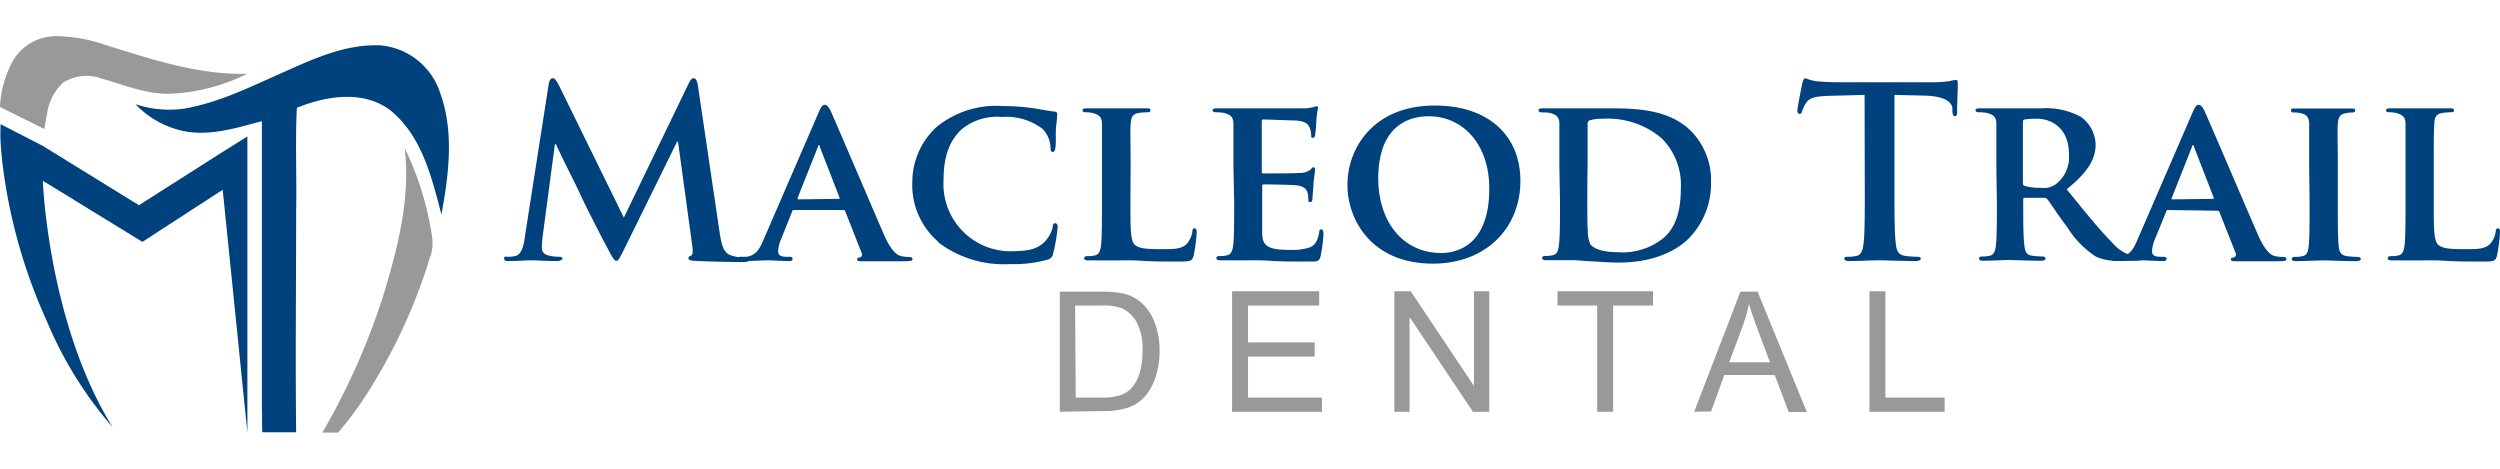
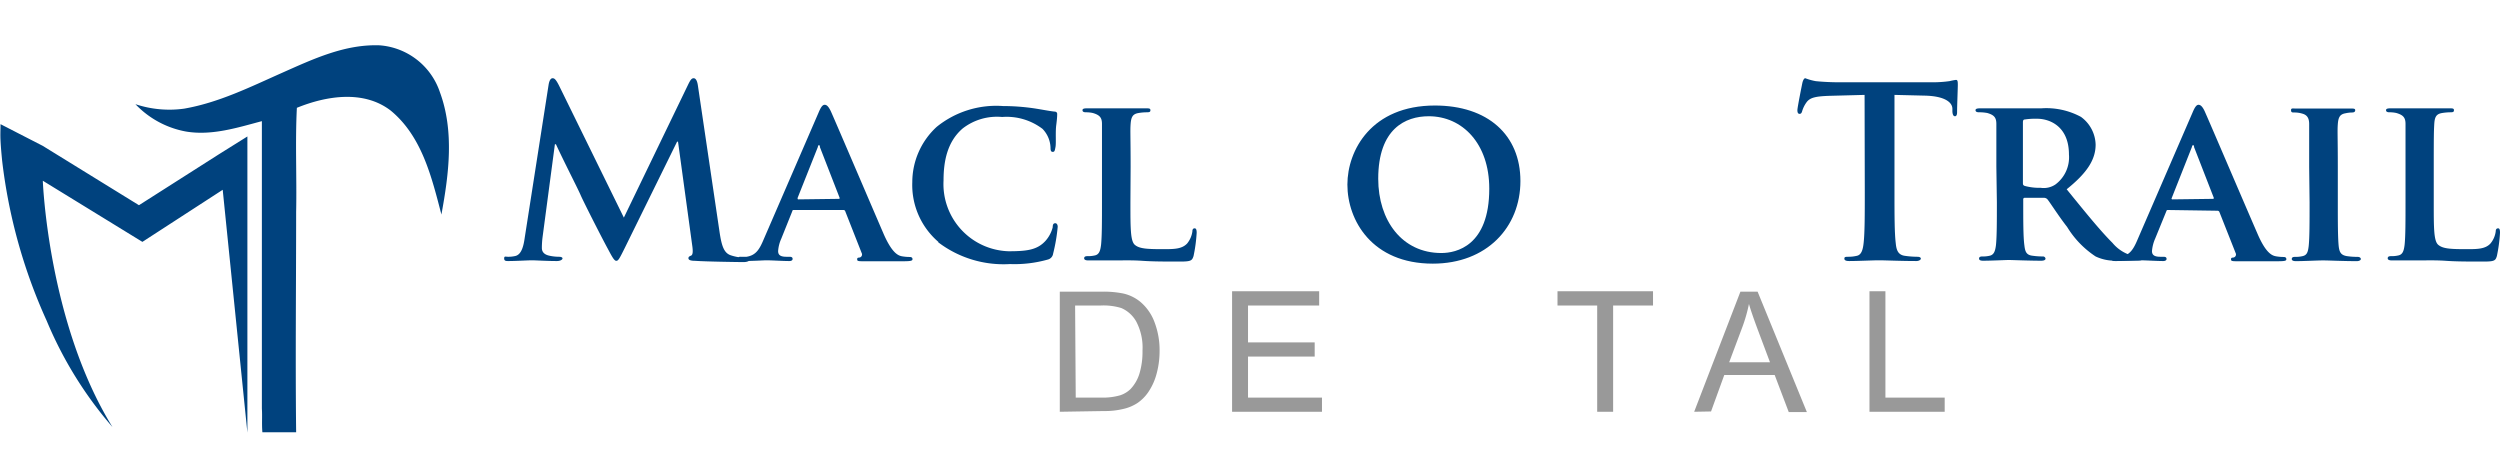
<svg xmlns="http://www.w3.org/2000/svg" id="Layer_1" data-name="Layer 1" viewBox="0 0 240 45">
-   <path d="M4.27,12.39,0,10.27A10.2,10.2,0,0,1,1.23,5.85,4.82,4.82,0,0,1,5.3,3.47a15.24,15.24,0,0,1,4.91.87c4.4,1.37,8.87,2.87,13.54,2.74A18.59,18.59,0,0,1,16.37,9c-2.3.07-4.45-.85-6.62-1.46a4.22,4.22,0,0,0-3.7.4,5,5,0,0,0-1.53,3c-.1.47-.19.94-.25,1.41" fill="#999" fill-rule="evenodd" />
  <path d="M42.38,20.61c-.93-3.57-1.87-7.53-4.88-10-2.61-2-6.2-1.4-9-.26-.17,3.33,0,6.66-.07,10,0,7.05-.08,14.1,0,21.15H25.19c-.07-.76,0-1.53-.05-2.28V11.63c-2.37.63-4.8,1.41-7.27,1A8.9,8.9,0,0,1,13,10a10.31,10.31,0,0,0,4.68.43C21,9.85,24,8.36,27.06,7s6.05-2.76,9.37-2.65a6.62,6.62,0,0,1,5.8,4.5c1.39,3.76.86,7.87.15,11.72" fill="#00427e" fill-rule="evenodd" />
-   <path d="M41.16,25.09a52.78,52.78,0,0,1-6.61,13.74,33.58,33.58,0,0,1-2.09,2.7H30.94A65.62,65.62,0,0,0,36.85,28.2c1.36-4.52,2.57-9.23,2-14a29.82,29.82,0,0,1,2.63,8.51,4.11,4.11,0,0,1-.34,2.36" fill="#999" fill-rule="evenodd" />
  <path d="M23.75,13.1V41.53L21.38,18.22l-7.71,5L4.11,17.35S4.61,31,10.8,41A37.73,37.73,0,0,1,4.48,30.79,51.48,51.48,0,0,1,.2,15.38c-.06-.63-.12-1.26-.15-1.89s0-1,0-1.57L4.1,14l9.24,5.7L21,14.82Z" fill="#00427e" fill-rule="evenodd" />
  <path d="M52.67,8.11c.07-.39.2-.6.38-.6s.32.12.62.71l6.22,12.67,6.2-12.83c.18-.36.3-.55.5-.55s.34.23.41.71l2.07,14c.21,1.43.44,2.09,1.12,2.3a4.75,4.75,0,0,0,1.41.23c.21,0,.37,0,.37.16s-.27.25-.59.25c-.57,0-3.72-.05-4.63-.12-.52,0-.66-.11-.66-.25s.09-.18.25-.25.21-.34.11-1L65.09,13.6H65L60,23.76c-.53,1.07-.64,1.28-.84,1.28s-.44-.46-.8-1.14c-.55-1-2.35-4.54-2.62-5.17s-1.58-3.17-2.37-4.88h-.1l-1.18,8.89a8.11,8.11,0,0,0-.07,1.07c0,.43.3.64.69.73a4.29,4.29,0,0,0,.95.11c.19,0,.34.05.34.16s-.2.25-.54.25c-1,0-2-.07-2.4-.07s-1.52.07-2.25.07c-.23,0-.41,0-.41-.25s.14-.16.36-.16a2.91,2.91,0,0,0,.69-.07c.63-.13.82-1,.93-1.8Z" fill="#00427e" fill-rule="evenodd" />
  <path d="M76.23,20.16c-.12,0-.14,0-.18.14L75,22.92a3.45,3.45,0,0,0-.3,1.18c0,.35.18.55.8.55h.29c.25,0,.3.09.3.21s-.11.2-.32.2c-.66,0-1.6-.07-2.23-.07-.21,0-1.28.07-2.33.07-.25,0-.36,0-.36-.2a.2.2,0,0,1,.23-.21l.59,0c.91-.14,1.25-.73,1.66-1.71l5.24-12.1c.23-.55.39-.78.6-.78s.38.19.59.62c.48,1.07,3.83,8.91,5.1,11.85.78,1.75,1.35,2,1.71,2.07a4.44,4.44,0,0,0,.75.07c.19,0,.28.07.28.21s-.12.2-.87.2-2.16,0-3.85,0c-.36,0-.59,0-.59-.15s0-.19.25-.21a.3.3,0,0,0,.18-.43L81.15,20.3a.18.18,0,0,0-.2-.14Zm4.28-1.07c.09,0,.12-.05.09-.11l-1.89-4.86c0-.07,0-.18-.09-.18s-.09.11-.11.18L76.57,19c0,.09,0,.14.07.14Z" fill="#00427e" fill-rule="evenodd" />
  <path d="M90.08,23.22a7.2,7.2,0,0,1-2.5-5.73,7.22,7.22,0,0,1,2.34-5.31,9.08,9.08,0,0,1,6.36-2,21.05,21.05,0,0,1,2.92.21c.75.11,1.41.25,2,.32.22,0,.29.11.29.23s0,.38-.09,1.07,0,1.71-.07,2.09-.09.48-.27.48-.21-.16-.21-.41a2.72,2.72,0,0,0-.77-1.8,5.7,5.7,0,0,0-3.88-1.14,5.37,5.37,0,0,0-3.78,1.1c-1.48,1.27-1.84,3.14-1.84,5a6.45,6.45,0,0,0,6.24,6.79c1.78,0,2.76-.13,3.55-1a3.12,3.12,0,0,0,.69-1.3c0-.3.09-.39.25-.39s.23.18.23.34a16.68,16.68,0,0,1-.44,2.58.68.68,0,0,1-.52.57,11.77,11.77,0,0,1-3.62.43,10.36,10.36,0,0,1-6.89-2.09" fill="#00427e" fill-rule="evenodd" />
  <path d="M108.52,19.43c0,2.49,0,3.72.43,4.08s1.12.41,2.67.41c1.07,0,1.84,0,2.35-.55a2.34,2.34,0,0,0,.5-1.16c0-.18.06-.29.22-.29s.19.2.19.43a14.71,14.71,0,0,1-.3,2.23c-.14.43-.23.53-1.28.53-1.43,0-2.59,0-3.6-.07S107.86,25,107,25l-1.14,0c-.48,0-1,0-1.39,0-.25,0-.39-.07-.39-.2s.07-.21.32-.21a2.78,2.78,0,0,0,.71-.07c.41-.09.52-.45.59-1,.09-.82.09-2.35.09-4.13V16c0-2.94,0-3.48,0-4.1s-.23-.86-.87-1.05a3,3,0,0,0-.66-.07c-.23,0-.34-.06-.34-.2s.14-.18.43-.18c.94,0,2.21,0,2.76,0s2.12,0,2.89,0c.3,0,.44,0,.44.18s-.12.2-.37.2a4.9,4.9,0,0,0-.77.07c-.55.09-.71.37-.76,1.05s0,1.16,0,4.1Z" fill="#00427e" fill-rule="evenodd" />
-   <path d="M118.41,16c0-2.94,0-3.48,0-4.1s-.22-.86-.86-1.05a4.07,4.07,0,0,0-.8-.07c-.2,0-.34-.06-.34-.2s.16-.18.46-.18c1,0,2.32,0,2.89,0s5.08,0,5.47,0,.68-.09.84-.11a3.29,3.29,0,0,1,.32-.09c.12,0,.14.09.14.18a7.65,7.65,0,0,0-.16,1.25c0,.21-.07,1.05-.11,1.28s-.07.32-.23.32-.16-.09-.16-.25a1.92,1.92,0,0,0-.14-.71c-.16-.34-.32-.61-1.32-.7-.34,0-2.74-.1-3.15-.1-.09,0-.13.07-.13.19v4.78c0,.12,0,.21.13.21.46,0,3.06,0,3.51-.05a1.56,1.56,0,0,0,1-.29c.16-.14.23-.26.32-.26s.16.1.16.21-.05.43-.16,1.41c0,.39-.09,1.17-.09,1.3s0,.43-.21.43-.18-.06-.18-.15a6.53,6.53,0,0,0-.07-.71c-.11-.39-.36-.68-1.11-.75-.37-.05-2.65-.09-3.15-.09-.09,0-.11.09-.11.2V19.5c0,.66,0,2.3,0,2.87,0,1.32.66,1.62,2.71,1.62a5.36,5.36,0,0,0,1.89-.25c.5-.23.73-.64.87-1.44,0-.2.09-.29.22-.29s.19.25.19.45a12.51,12.51,0,0,1-.28,2.15c-.13.5-.32.5-1.07.5-1.5,0-2.71,0-3.69-.07s-1.73-.05-2.32-.05l-1.14,0c-.48,0-1,0-1.39,0-.25,0-.39-.07-.39-.2s.07-.21.32-.21a2.7,2.7,0,0,0,.7-.07c.41-.09.53-.45.6-1,.09-.82.09-2.35.09-4.13Z" fill="#00427e" fill-rule="evenodd" />
  <path d="M129.35,17.72c0-3.3,2.32-7.59,8.4-7.59,5.06,0,8.21,2.81,8.21,7.25s-3.24,7.93-8.41,7.93c-5.83,0-8.2-4.15-8.2-7.59m13.62.37c0-4.29-2.57-6.93-5.81-6.93-2.23,0-4.85,1.19-4.85,6,0,4,2.28,7.13,6.06,7.13,1.41,0,4.6-.66,4.6-6.17" fill="#00427e" fill-rule="evenodd" />
-   <path d="M149.7,16c0-2.94,0-3.48,0-4.1s-.23-.86-.86-1.05a4.2,4.2,0,0,0-.8-.06c-.21,0-.34-.07-.34-.21s.16-.18.45-.18c1,0,2.33,0,2.9,0s2,0,3.26,0c2.5,0,5.87,0,8.06,2.21a6.75,6.75,0,0,1,1.89,4.92,7.51,7.51,0,0,1-2.18,5.4c-.92.91-3,2.28-6.73,2.28-.73,0-1.59-.07-2.39-.11s-1.53-.12-2-.12c-.23,0-.66,0-1.14,0s-1,0-1.39,0c-.25,0-.38-.07-.38-.2s.06-.21.32-.21a2.7,2.7,0,0,0,.7-.07c.41-.09.53-.45.59-1,.1-.82.1-2.35.1-4.13Zm2.68,2.15c0,2.05,0,3.53.05,3.92a3.44,3.44,0,0,0,.23,1.36c.25.37,1.05.78,2.62.78a6.31,6.31,0,0,0,4.37-1.32c1.3-1.08,1.71-2.81,1.71-4.81a6.29,6.29,0,0,0-1.87-4.83,8,8,0,0,0-5.6-1.85,4.27,4.27,0,0,0-1.23.14c-.19.06-.25.16-.25.38,0,.67,0,2.26,0,3.79Z" fill="#00427e" fill-rule="evenodd" />
  <path d="M179,9.11l-3.39.09c-1.32.05-1.87.16-2.21.66a2.8,2.8,0,0,0-.39.8c-.05.18-.11.27-.25.27s-.21-.11-.21-.36.44-2.44.48-2.62.14-.44.28-.44a5.4,5.4,0,0,0,1,.28c.66.07,1.52.11,2.27.11h9a11.89,11.89,0,0,0,1.57-.11,5.68,5.68,0,0,1,.62-.12c.16,0,.18.14.18.48s-.07,2-.07,2.64c0,.23-.07.37-.2.37s-.23-.11-.25-.46l0-.25c0-.59-.66-1.23-2.69-1.27l-2.87-.07v9.34c0,2.1,0,3.9.12,4.88.06.64.2,1.14.88,1.23a8.94,8.94,0,0,0,1.17.09c.25,0,.36.07.36.18s-.18.23-.43.23c-1.51,0-2.94-.07-3.58-.07s-2,.07-2.87.07c-.3,0-.46-.07-.46-.23s.09-.18.37-.18a3.52,3.52,0,0,0,.82-.09c.45-.09.59-.59.66-1.25.11-1,.11-2.76.11-4.86Z" fill="#00427e" fill-rule="evenodd" />
  <path d="M191.65,16c0-2.94,0-3.48,0-4.1s-.22-.86-.86-1.05a4.07,4.07,0,0,0-.8-.07c-.21,0-.34-.06-.34-.2s.16-.18.45-.18c1.05,0,2.33,0,2.74,0l3.12,0a7,7,0,0,1,3.81.82,3.39,3.39,0,0,1,1.41,2.66c0,1.44-.82,2.72-2.78,4.29,1.78,2.19,3.19,3.94,4.4,5.15a3.74,3.74,0,0,0,2.14,1.28,2.11,2.11,0,0,0,.48,0,.24.24,0,0,1,.25.21c0,.15-.14.2-.39.2h-1.91a4.26,4.26,0,0,1-2.19-.39,9,9,0,0,1-2.74-2.84c-.79-1-1.64-2.35-1.89-2.65a.46.46,0,0,0-.36-.14l-1.8,0a.14.14,0,0,0-.16.16v.27c0,1.8,0,3.31.11,4.13.07.57.16.93.78,1a6.84,6.84,0,0,0,1,.07.24.24,0,0,1,.25.21c0,.13-.16.2-.41.2-1.16,0-2.83-.07-3.12-.07s-1.67.07-2.47.07c-.25,0-.38-.07-.38-.2s.07-.21.32-.21a2.7,2.7,0,0,0,.7-.07c.41-.09.53-.45.6-1,.09-.82.09-2.35.09-4.13Zm2.55,1.51c0,.2,0,.27.18.34a5.4,5.4,0,0,0,1.53.18,2,2,0,0,0,1.41-.32,3.25,3.25,0,0,0,1.3-2.87c0-2.73-1.87-3.44-3.05-3.44a6.78,6.78,0,0,0-1.19.07c-.14,0-.18.11-.18.27Z" fill="#00427e" fill-rule="evenodd" />
  <path d="M208.14,20.16c-.11,0-.13,0-.18.14l-1.07,2.62a3.7,3.7,0,0,0-.3,1.18c0,.35.19.55.8.55h.3c.25,0,.3.09.3.21s-.12.2-.32.2c-.67,0-1.6-.07-2.24-.07-.2,0-1.27.07-2.32.07-.25,0-.37,0-.37-.2a.2.2,0,0,1,.23-.21l.59,0c.91-.14,1.26-.73,1.67-1.71l5.24-12.1c.23-.55.39-.78.59-.78s.39.19.59.62c.48,1.07,3.83,8.91,5.11,11.85.77,1.75,1.34,2,1.71,2.07a4.27,4.27,0,0,0,.75.07q.27,0,.27.21c0,.15-.11.2-.86.2s-2.17,0-3.85,0c-.37,0-.6,0-.6-.15s0-.19.25-.21a.3.3,0,0,0,.19-.43l-1.55-3.92a.2.2,0,0,0-.21-.14Zm4.29-1.07c.09,0,.11-.05.09-.11l-1.89-4.86c0-.07,0-.18-.09-.18s-.1.11-.12.18L208.49,19c-.05.09,0,.14.06.14Z" fill="#00427e" fill-rule="evenodd" />
  <path d="M221.68,16c0-2.94,0-3.48,0-4.1s-.25-.89-.69-1a2.48,2.48,0,0,0-.73-.1c-.2,0-.32,0-.32-.22s.16-.16.48-.16c.75,0,2.12,0,2.69,0s1.8,0,2.58,0c.25,0,.41,0,.41.16s-.12.22-.32.22a3.06,3.06,0,0,0-.59.07c-.55.09-.71.37-.76,1.05s0,1.16,0,4.1v3.42c0,1.87,0,3.42.09,4.24.07.53.21.82.8.91a6.81,6.81,0,0,0,1,.07c.23,0,.32.11.32.21s-.16.2-.38.2c-1.33,0-2.69-.07-3.24-.07s-1.83.07-2.62.07c-.25,0-.39-.07-.39-.2s.07-.21.32-.21a2.78,2.78,0,0,0,.71-.07c.41-.09.52-.36.59-.93.09-.8.09-2.35.09-4.22Z" fill="#00427e" fill-rule="evenodd" />
  <path d="M233.64,19.43c0,2.49,0,3.72.44,4.08s1.11.41,2.66.41c1.07,0,1.85,0,2.35-.55a2.26,2.26,0,0,0,.5-1.16c0-.18.07-.29.23-.29s.18.2.18.43a14.71,14.71,0,0,1-.3,2.23c-.13.43-.22.53-1.27.53-1.44,0-2.6,0-3.6-.07S233,25,232.16,25L231,25c-.48,0-1,0-1.39,0-.25,0-.39-.07-.39-.2s.07-.21.32-.21a2.73,2.73,0,0,0,.71-.07c.41-.09.52-.45.59-1,.09-.82.09-2.35.09-4.13V16c0-2.94,0-3.48,0-4.1s-.23-.86-.87-1.05a2.89,2.89,0,0,0-.66-.07c-.22,0-.34-.06-.34-.2s.14-.18.43-.18c.94,0,2.22,0,2.76,0s2.12,0,2.9,0c.29,0,.43,0,.43.18s-.11.2-.36.2a5.14,5.14,0,0,0-.78.07c-.55.09-.71.37-.75,1.05s-.05,1.16-.05,4.1Z" fill="#00427e" fill-rule="evenodd" />
  <path d="M101.74,39.53V28h4a9.62,9.62,0,0,1,2.06.17,3.93,3.93,0,0,1,1.7.83,4.69,4.69,0,0,1,1.36,2,7.53,7.53,0,0,1,.46,2.74A8.29,8.29,0,0,1,111,36a5.71,5.71,0,0,1-.79,1.68,4,4,0,0,1-1,1,4.13,4.13,0,0,1-1.38.58,7.47,7.47,0,0,1-1.86.2Zm1.53-1.36h2.47a6,6,0,0,0,1.79-.22,2.57,2.57,0,0,0,1-.6,3.76,3.76,0,0,0,.85-1.46,7.25,7.25,0,0,0,.3-2.23,5.35,5.35,0,0,0-.6-2.79,3,3,0,0,0-1.44-1.3,5.9,5.9,0,0,0-2-.24h-2.43Z" fill="#999" fill-rule="evenodd" />
  <polygon points="118.28 39.53 118.28 27.96 126.64 27.96 126.64 29.33 119.81 29.33 119.81 32.87 126.21 32.87 126.21 34.23 119.81 34.23 119.81 38.17 126.91 38.17 126.91 39.53 118.28 39.53" fill="#999" fill-rule="evenodd" />
-   <polygon points="133.86 39.53 133.86 27.96 135.43 27.96 141.5 37.05 141.5 27.96 142.97 27.96 142.97 39.53 141.4 39.53 135.32 30.44 135.32 39.53 133.86 39.53" fill="#999" fill-rule="evenodd" />
  <polygon points="153.33 39.53 153.33 29.33 149.52 29.33 149.52 27.96 158.69 27.96 158.69 29.33 154.86 29.33 154.86 39.53 153.33 39.53" fill="#999" fill-rule="evenodd" />
  <path d="M162.64,39.53,167.08,28h1.65l4.73,11.56h-1.74L170.37,36h-4.84l-1.27,3.5ZM166,34.78h3.92l-1.2-3.2c-.37-1-.64-1.77-.82-2.4a14.92,14.92,0,0,1-.63,2.21Z" fill="#999" fill-rule="evenodd" />
  <polygon points="179.47 39.53 179.47 27.96 181 27.96 181 38.17 186.69 38.17 186.69 39.53 179.47 39.53" fill="#999" fill-rule="evenodd" />
</svg>